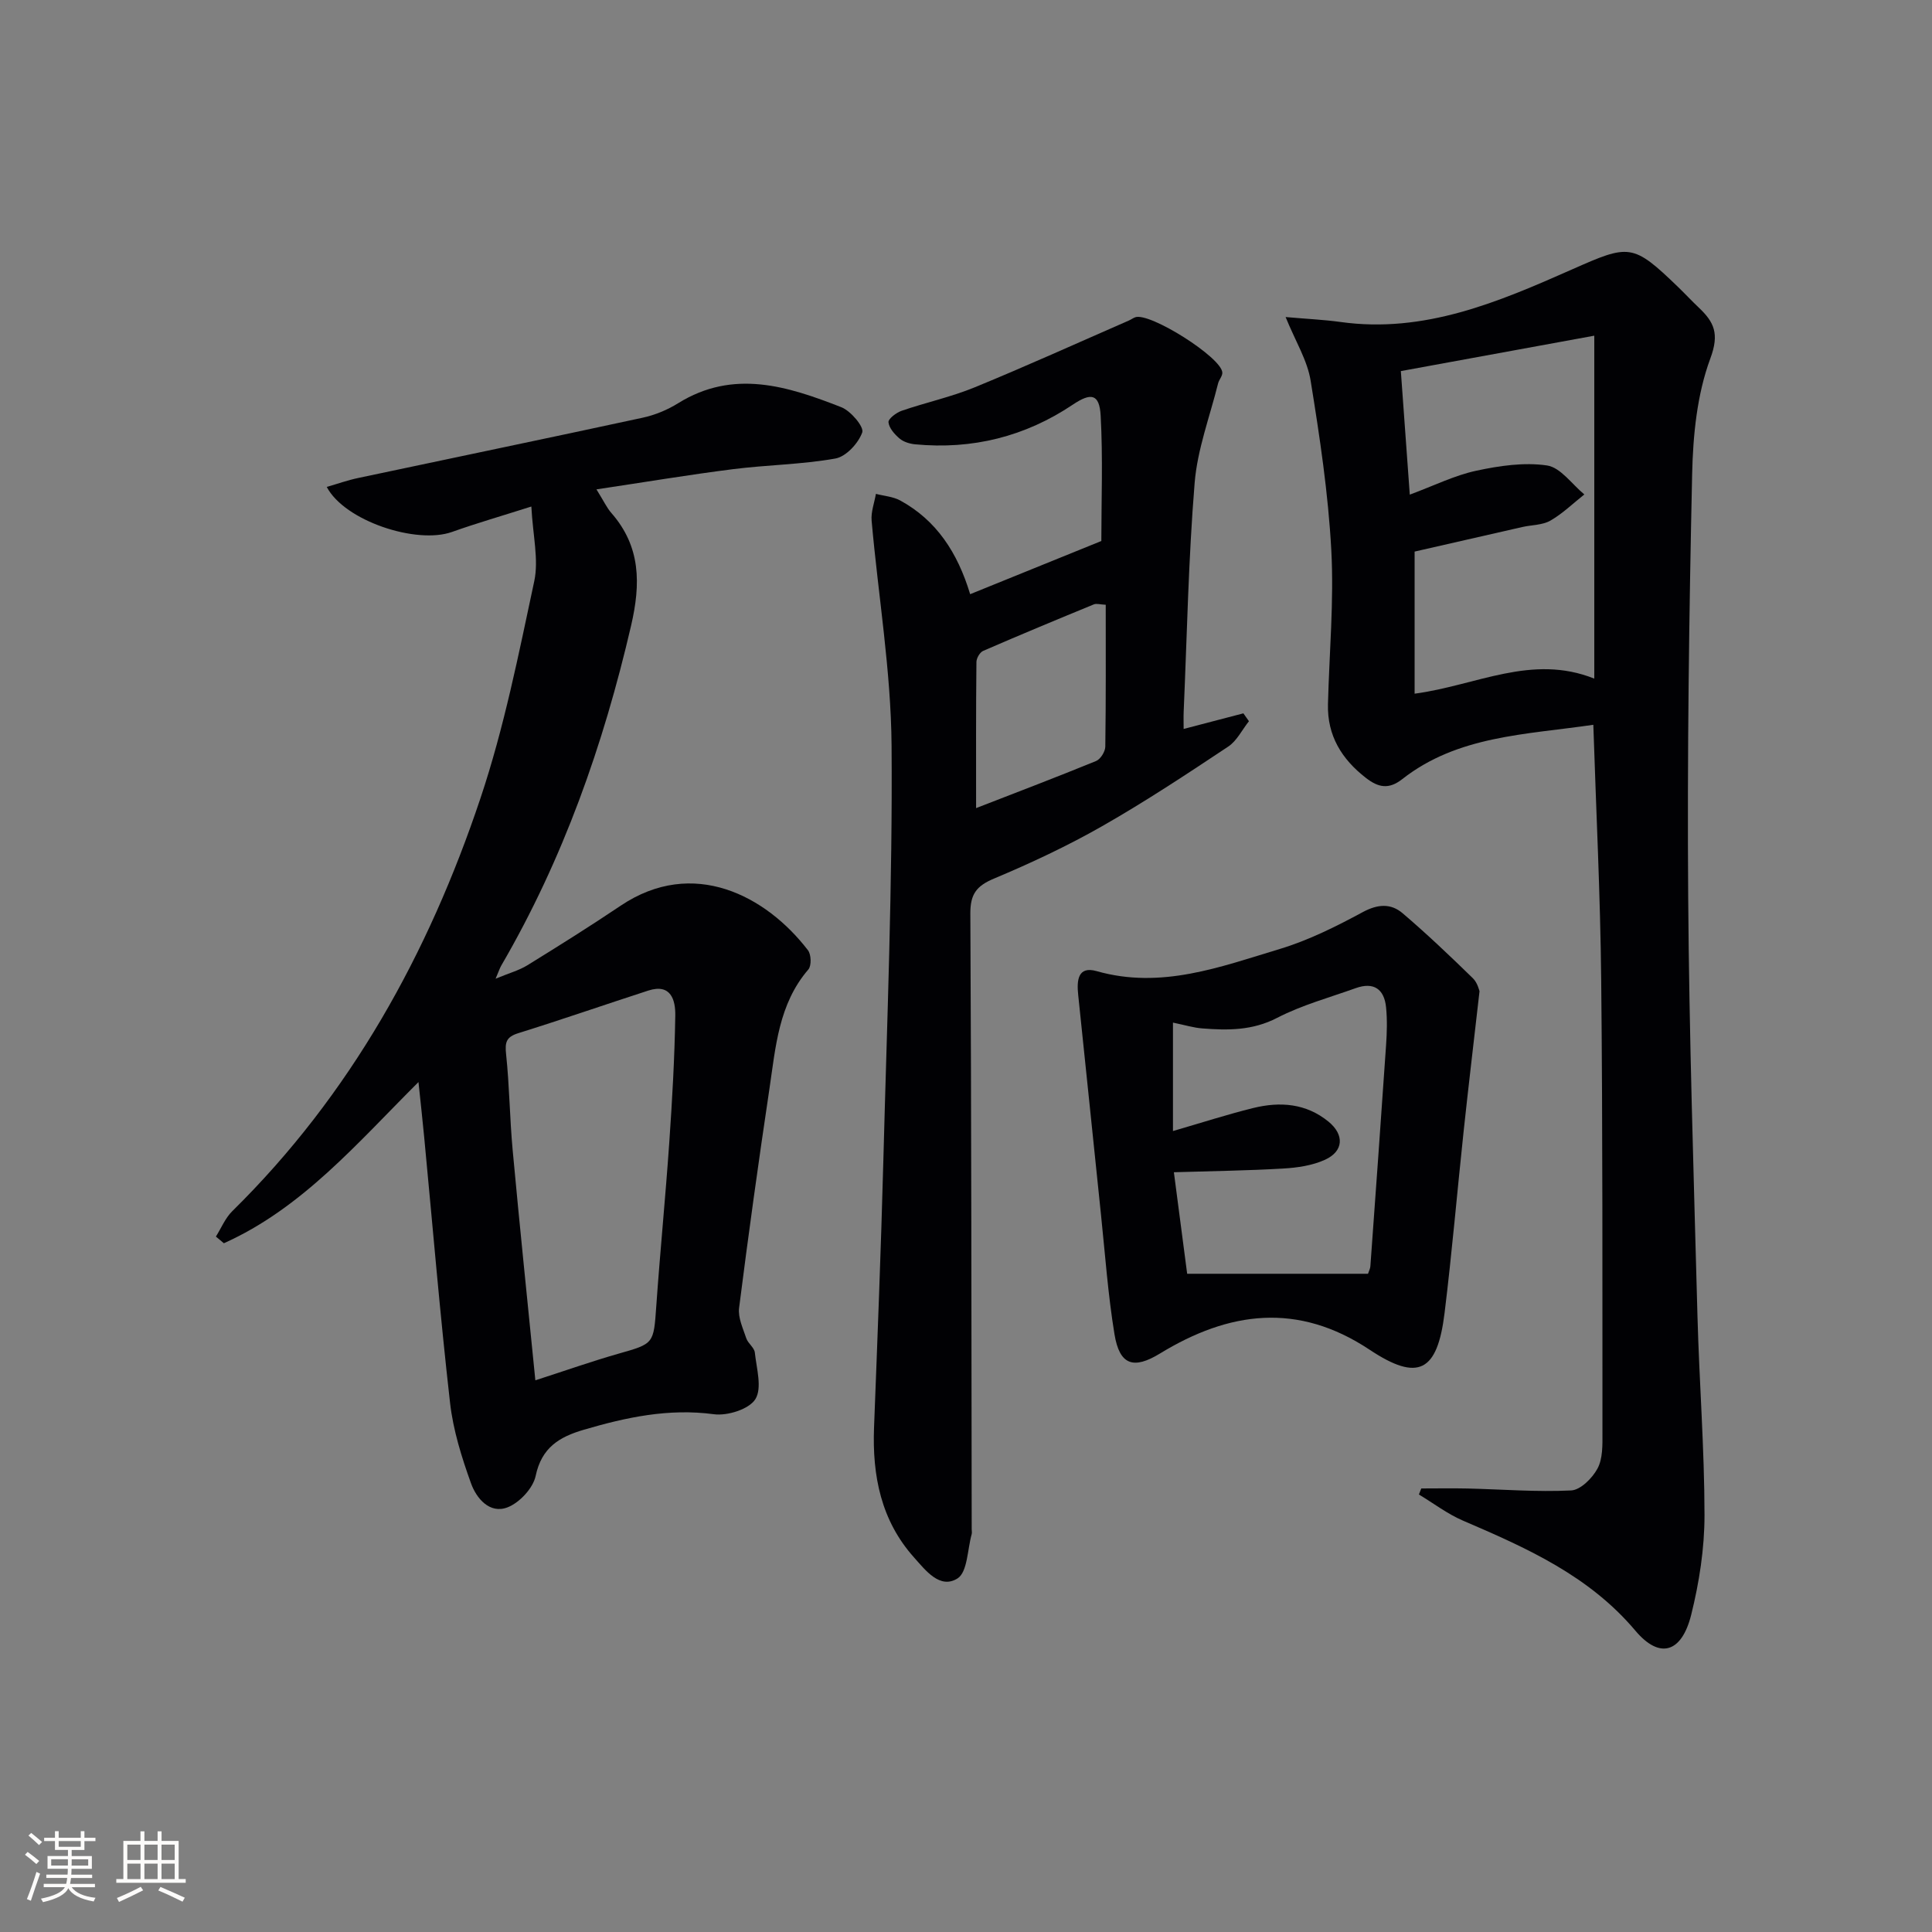
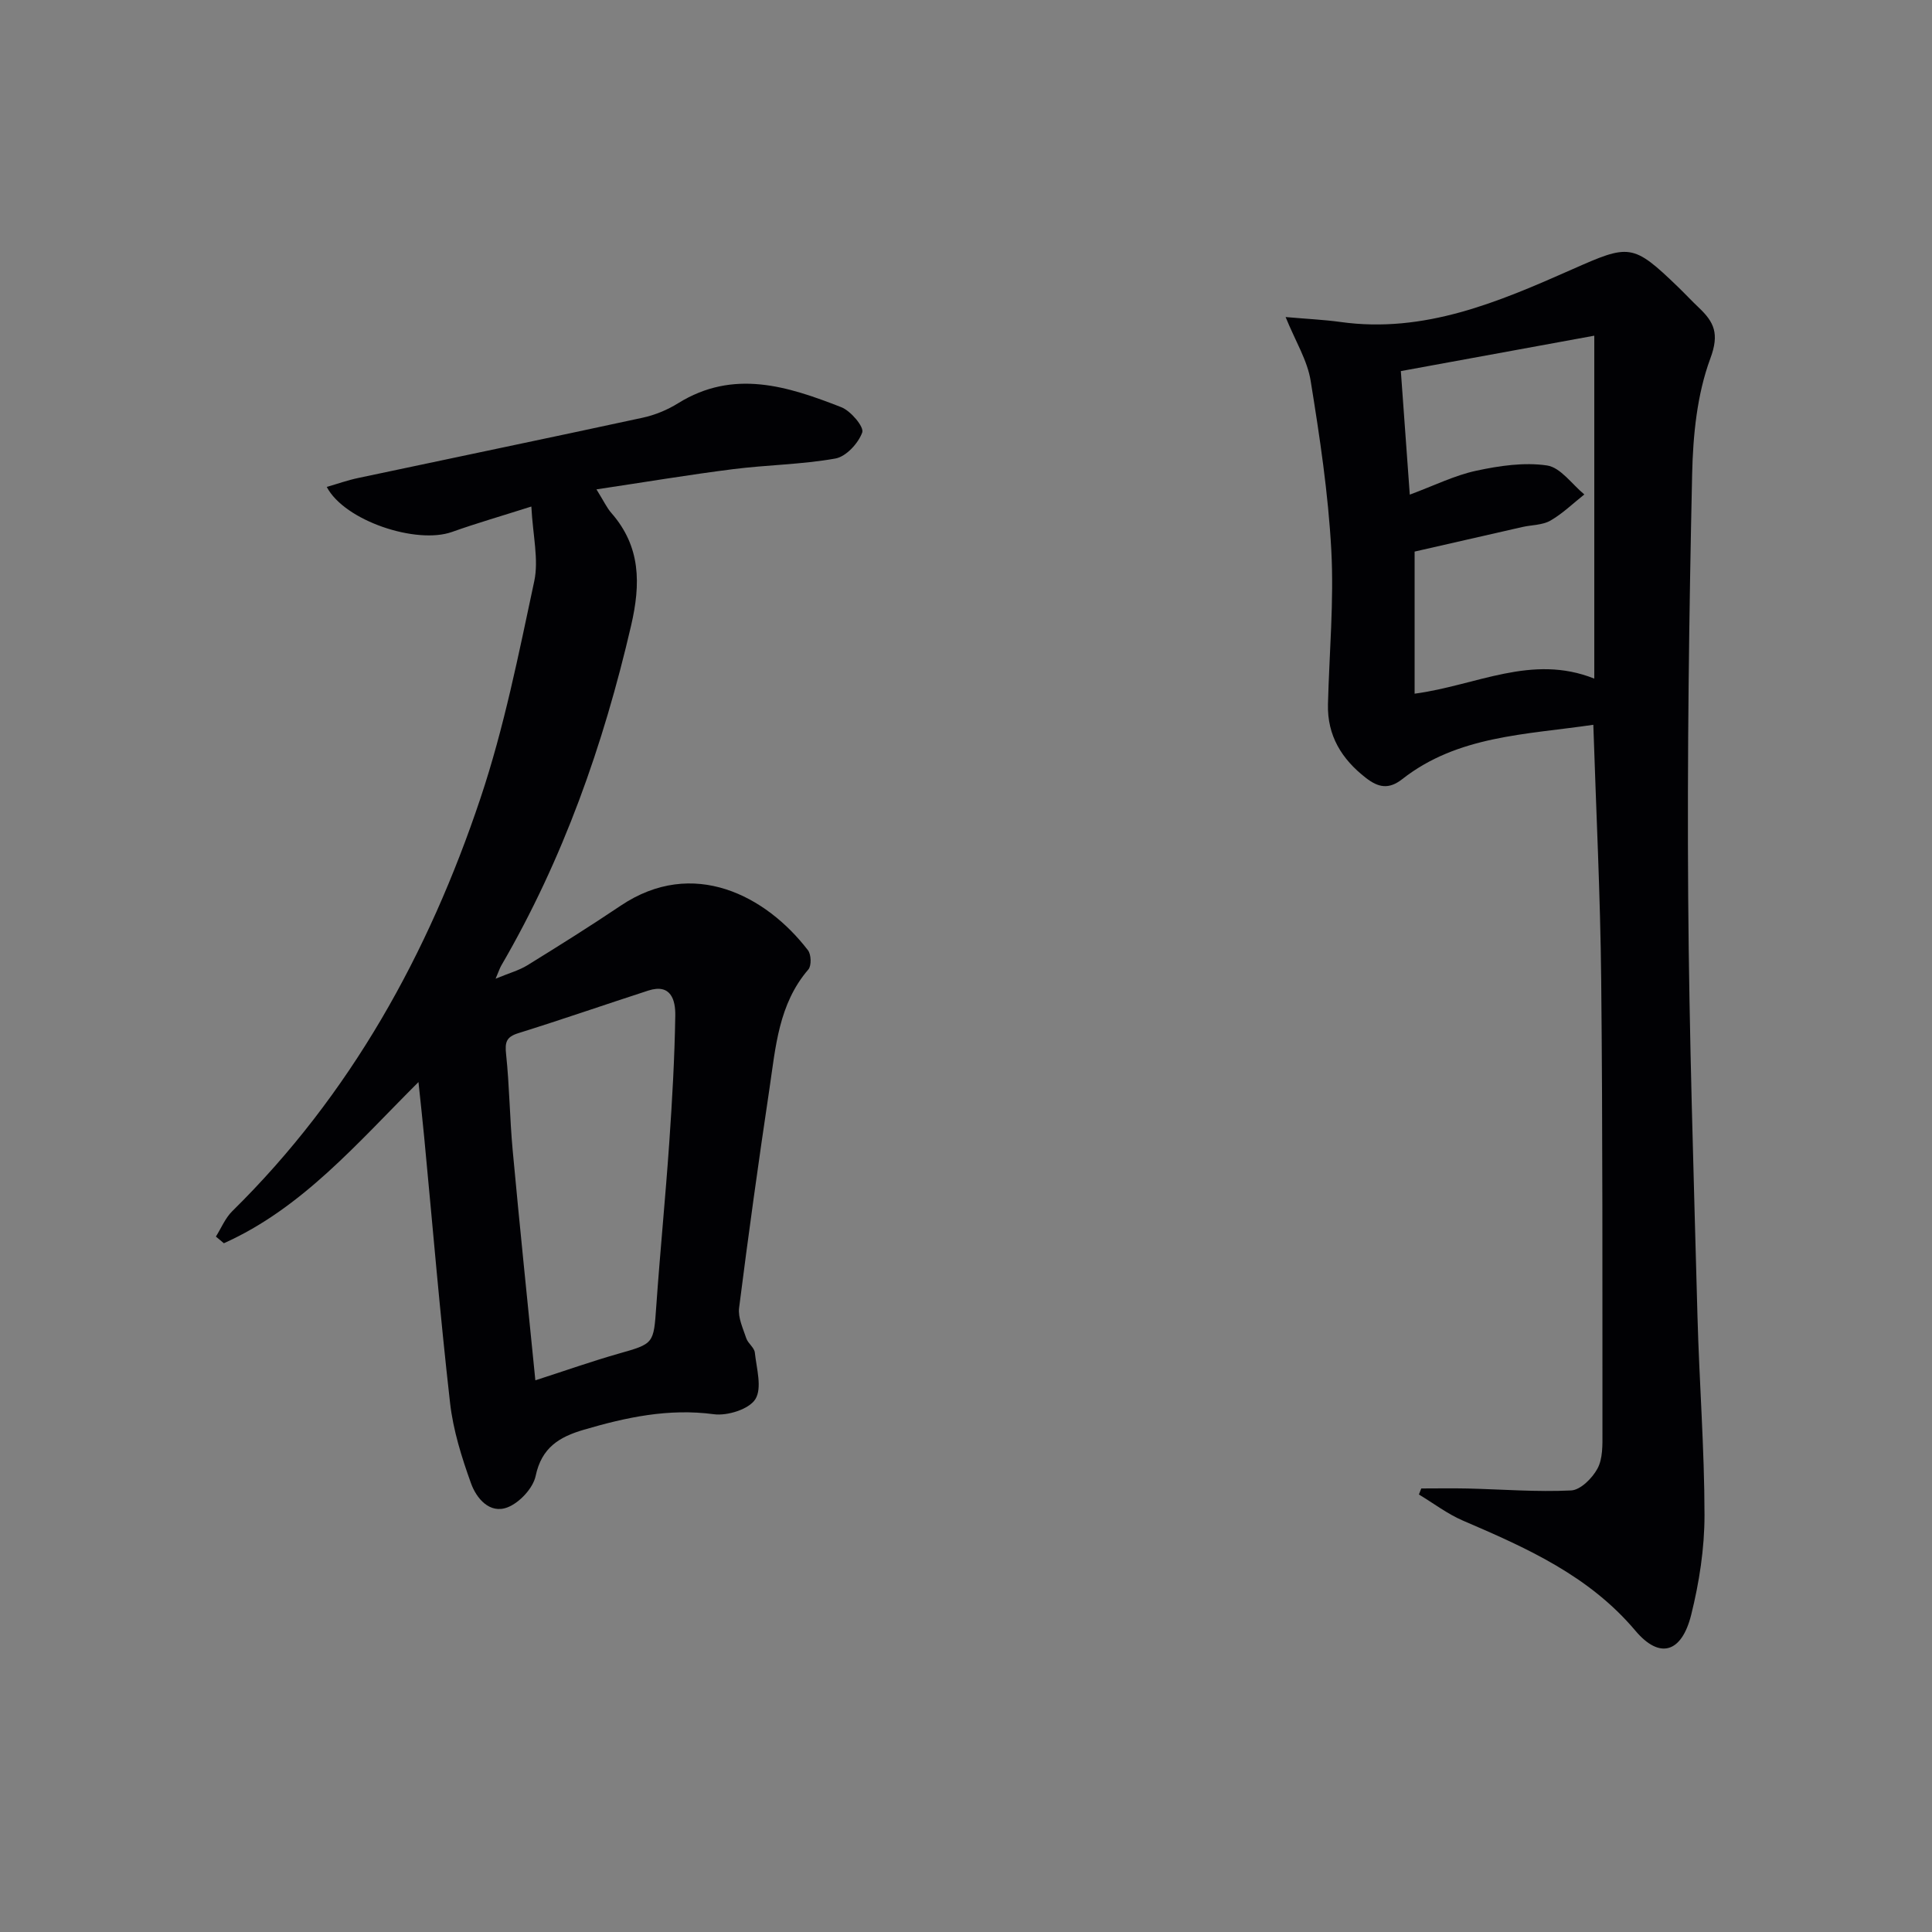
<svg xmlns="http://www.w3.org/2000/svg" enable-background="new 0 0 400 400" viewBox="0 0 400 400">
  <rect x="0" y="0" width="400" height="400" fill="#808080" stroke="none" />
  <g fill="#010104">
    <path d="m86.64 224.03c-12.71 12.67-24.08 26.11-40.29 33.37-.55-.46-1.1-.92-1.65-1.38 1.11-1.77 1.94-3.83 3.38-5.25 24.5-24.11 40.64-53.35 51.41-85.55 4.88-14.58 7.9-29.81 11.12-44.88.96-4.49-.29-9.45-.6-15.47-6.21 1.98-11.37 3.46-16.42 5.26-7.36 2.63-22.26-2.28-25.94-9.32 2.27-.65 4.36-1.4 6.52-1.85 19.62-4.17 39.25-8.23 58.85-12.47 2.56-.55 5.14-1.61 7.37-3 11.48-7.14 22.71-3.52 33.8.82 1.95.76 4.73 4.07 4.33 5.21-.8 2.25-3.34 5.01-5.55 5.41-6.99 1.25-14.18 1.31-21.24 2.21-9.16 1.16-18.28 2.69-28.24 4.18 1.53 2.45 2.14 3.81 3.08 4.88 6.11 6.97 6.1 14.67 4.09 23.33-5.74 24.74-14.08 48.4-26.89 70.4-.3.52-.48 1.11-1.16 2.7 2.79-1.16 4.83-1.71 6.56-2.77 6.51-4.02 12.99-8.08 19.34-12.35 15.01-10.08 30.12-2.05 38.77 9.23.68.88.75 3.21.08 3.98-6.17 7.16-6.77 16.08-8.06 24.73-2.26 15.09-4.36 30.21-6.28 45.35-.25 2.01.81 4.23 1.49 6.28.36 1.07 1.66 1.92 1.77 2.96.35 3.27 1.55 7.32.11 9.64-1.3 2.09-5.8 3.5-8.6 3.12-9.36-1.25-18.12.63-26.94 3.22-5.09 1.49-8.72 3.71-9.95 9.56-.54 2.54-3.34 5.54-5.82 6.5-3.71 1.43-6.45-1.88-7.56-4.97-1.94-5.39-3.7-11.01-4.34-16.66-2.08-18.32-3.61-36.7-5.36-55.05-.34-3.59-.74-7.15-1.18-11.37zm24.2 61.75c6.44-2.08 11.73-3.95 17.13-5.49 7.46-2.12 7.35-2.02 7.91-9.94.79-11.25 1.9-22.48 2.68-33.73.61-8.77 1.11-17.57 1.25-26.36.05-3.16-.86-6.7-5.6-5.17-8.98 2.91-17.9 6.01-26.91 8.82-2.5.78-2.78 1.89-2.52 4.34.7 6.59.75 13.26 1.36 19.86 1.46 15.85 3.11 31.67 4.7 47.67z" />
    <path d="m266.17 65.64c4.51.4 7.95.55 11.35 1.02 17.35 2.43 32.71-4.13 47.91-10.86 11.91-5.27 12.58-5.48 22.05 3.67 1.44 1.39 2.8 2.86 4.25 4.23 3.15 2.99 4.29 5.37 2.38 10.51-2.76 7.44-3.59 15.89-3.77 23.94-.64 29.12-1.03 58.25-.82 87.37.2 28.95 1.15 57.89 1.92 86.83.37 13.79 1.45 27.58 1.46 41.36 0 6.89-1.09 13.93-2.76 20.63-1.96 7.83-6.49 9.27-11.54 3.29-9.66-11.45-22.56-17.15-35.73-22.81-3.21-1.38-6.07-3.58-9.1-5.4.16-.42.32-.83.49-1.25 3.2 0 6.4-.06 9.6.01 7.15.17 14.31.75 21.43.4 1.95-.1 4.39-2.55 5.46-4.54 1.09-2.04 1.03-4.84 1.02-7.31-.02-31.32.06-62.63-.26-93.95-.18-17.43-1.05-34.84-1.63-52.72-14.05 2.06-28.06 2.23-39.56 11.25-2.8 2.2-4.97 1.73-7.52-.25-5.03-3.9-8.02-8.76-7.86-15.26.27-10.64 1.26-21.32.69-31.91-.63-11.73-2.39-23.42-4.27-35.03-.67-4.24-3.14-8.18-5.19-13.22zm23.86 11.19c.61 8.43 1.21 16.66 1.85 25.58 5.11-1.9 9.32-4 13.76-4.95 4.78-1.03 9.92-1.79 14.66-1.09 2.81.42 5.16 3.9 7.72 6-2.33 1.84-4.49 3.96-7.03 5.42-1.64.94-3.85.88-5.8 1.32-7.57 1.72-15.14 3.45-22.31 5.09v29.42c12.82-1.71 24.25-8.3 37.2-3.12 0-24.35 0-47.53 0-71-13.6 2.49-26.44 4.84-40.05 7.33z" />
-     <path d="m200.86 123.02c9.63-3.9 18.49-7.49 27.16-11.01 0-8.4.34-17.2-.14-25.95-.25-4.56-2.01-4.8-5.74-2.3-9.88 6.63-20.83 9.36-32.69 8.23-1.11-.11-2.39-.5-3.21-1.2-1.03-.88-2.17-2.16-2.29-3.37-.07-.71 1.61-1.98 2.72-2.37 5-1.72 10.23-2.85 15.11-4.85 10.73-4.4 21.29-9.19 31.92-13.83.46-.2.87-.51 1.33-.68 2.98-1.1 17.93 8.33 18.04 11.46.03.73-.69 1.46-.88 2.24-1.7 6.84-4.28 13.62-4.85 20.57-1.29 15.73-1.58 31.55-2.27 47.33-.05 1.14-.01 2.29-.01 3.63 4.32-1.13 8.34-2.18 12.37-3.23.38.54.77 1.08 1.15 1.63-1.42 1.78-2.5 4.07-4.3 5.26-8.57 5.69-17.16 11.38-26.09 16.47-7.19 4.1-14.75 7.64-22.39 10.85-3.63 1.52-4.92 3.22-4.9 7.23.22 42.49.22 84.99.28 127.48 0 .33.08.69 0 1-.89 3.18-.86 7.88-2.94 9.19-3.65 2.29-6.64-1.71-9.01-4.36-6.83-7.64-8.65-16.92-8.27-26.88.71-18.45 1.44-36.89 1.93-55.35.75-28.61 1.92-57.24 1.7-85.85-.12-15.53-2.76-31.03-4.13-46.56-.16-1.81.57-3.7.89-5.55 1.68.44 3.53.56 5.01 1.36 7.52 4.1 11.9 10.8 14.5 19.41zm1.23 44.29c7.97-3.1 16.45-6.32 24.84-9.75.92-.38 1.9-1.95 1.91-2.98.14-9.77.09-19.54.09-29.37-1.16-.05-1.91-.31-2.46-.08-7.67 3.15-15.32 6.33-22.92 9.63-.69.3-1.38 1.51-1.39 2.3-.11 9.93-.07 19.87-.07 30.25z" />
-     <path d="m306.32 205.22c-1.2 10.54-2.3 19.76-3.29 28.99-1.34 12.55-2.41 25.13-3.95 37.65-1.49 12.15-5.44 14.28-15.51 7.59-14.88-9.89-29.1-7.96-43.41.78-5.48 3.35-8.37 2.41-9.42-4-1.34-8.17-1.93-16.47-2.79-24.72-1.59-15.17-3.12-30.34-4.72-45.51-.32-2.99-.1-6.05 3.81-4.94 13.36 3.81 25.63-.88 37.94-4.59 5.96-1.8 11.67-4.66 17.17-7.63 3.12-1.68 5.82-1.83 8.25.24 5.02 4.28 9.81 8.84 14.54 13.45.98.95 1.32 2.57 1.38 2.69zm-63.47 6.5v22.45c5.87-1.7 11.2-3.43 16.63-4.77 5.53-1.36 10.93-.98 15.58 2.83 3.29 2.7 3.15 6.11-.72 7.88-2.62 1.2-5.71 1.65-8.63 1.82-7.24.43-14.5.52-22.67.77 1.06 8.11 1.99 15.18 2.75 21.02h37.44c.2-.61.46-1.07.49-1.55 1.1-15.25 2.21-30.49 3.25-45.75.18-2.61.26-5.27 0-7.87-.38-3.77-2.55-5.3-6.27-3.97-5.47 1.96-11.17 3.51-16.29 6.16-5.1 2.64-10.2 2.6-15.51 2.18-1.77-.13-3.52-.68-6.05-1.2z" />
  </g>
-   <path d="m5.17 384 .55-.58c.85.61 1.65 1.24 2.4 1.87l-.59.64c-.83-.73-1.62-1.38-2.36-1.93m1.22 9.53-.82-.34c.71-1.76 1.37-3.64 1.98-5.63.24.13.5.25.76.36-.6 1.67-1.24 3.54-1.92 5.61m-.5-13.5.57-.54c.56.44 1.31 1.06 2.26 1.87l-.64.64c-.68-.66-1.41-1.32-2.19-1.97m3.25.46h2.24v-1.36h.77v1.36h4.57v-1.36h.76v1.36h2.28v.69h-2.28v1.84h-2.64v1.26h4.18v2.64h-4.21c0 .45-.02.86-.05 1.21h4.32v.69h-4.38c-.04.34-.1.75-.19 1.22h5.15v.69h-4.82c.87 1.19 2.51 1.92 4.93 2.19-.17.31-.3.57-.37.76-2.77-.49-4.52-1.41-5.26-2.76-.56 1.26-2.3 2.23-5.24 2.9-.12-.25-.26-.48-.43-.72 2.73-.55 4.38-1.34 4.96-2.38h-4.38v-.69h4.65c.1-.38.17-.79.21-1.22h-4.32v-.69h4.4c.03-.34.05-.75.05-1.21h-4.2v-2.64h4.23v-1.26h-2.69v-1.84h-2.24zm1.46 4.46v1.29h3.45c.01-.4.02-.57.01-.53v-.32-.45h-3.46zm1.55-2.59h4.57v-1.19h-4.57zm6.11 2.59h-3.42v.77c-.01.19-.01.37-.02.53h3.44z" fill="#fcfbfa" />
-   <path d="m32.63 379.16h.82v1.98h3.54v7.89h1.46v.78h-14.37v-.78h1.46v-7.89h3.54v-1.98h.82v1.98h2.73zm-3.49 11.48.5.73c-1.61.82-3.28 1.63-5 2.41-.13-.27-.28-.55-.44-.82 1.75-.72 3.4-1.49 4.94-2.32m-2.78-5.55h2.73v-3.18h-2.73zm0 3.95h2.73v-3.2h-2.73zm3.54-3.95h2.73v-3.18h-2.73zm0 3.95h2.73v-3.2h-2.73zm7.89 4.68c-1.84-.92-3.51-1.7-5.02-2.32l.45-.73c1.89.8 3.57 1.55 5.04 2.23zm-1.62-11.81h-2.73v3.18h2.73zm-2.73 7.13h2.73v-3.2h-2.73z" fill="#fcfbfa" />
</svg>